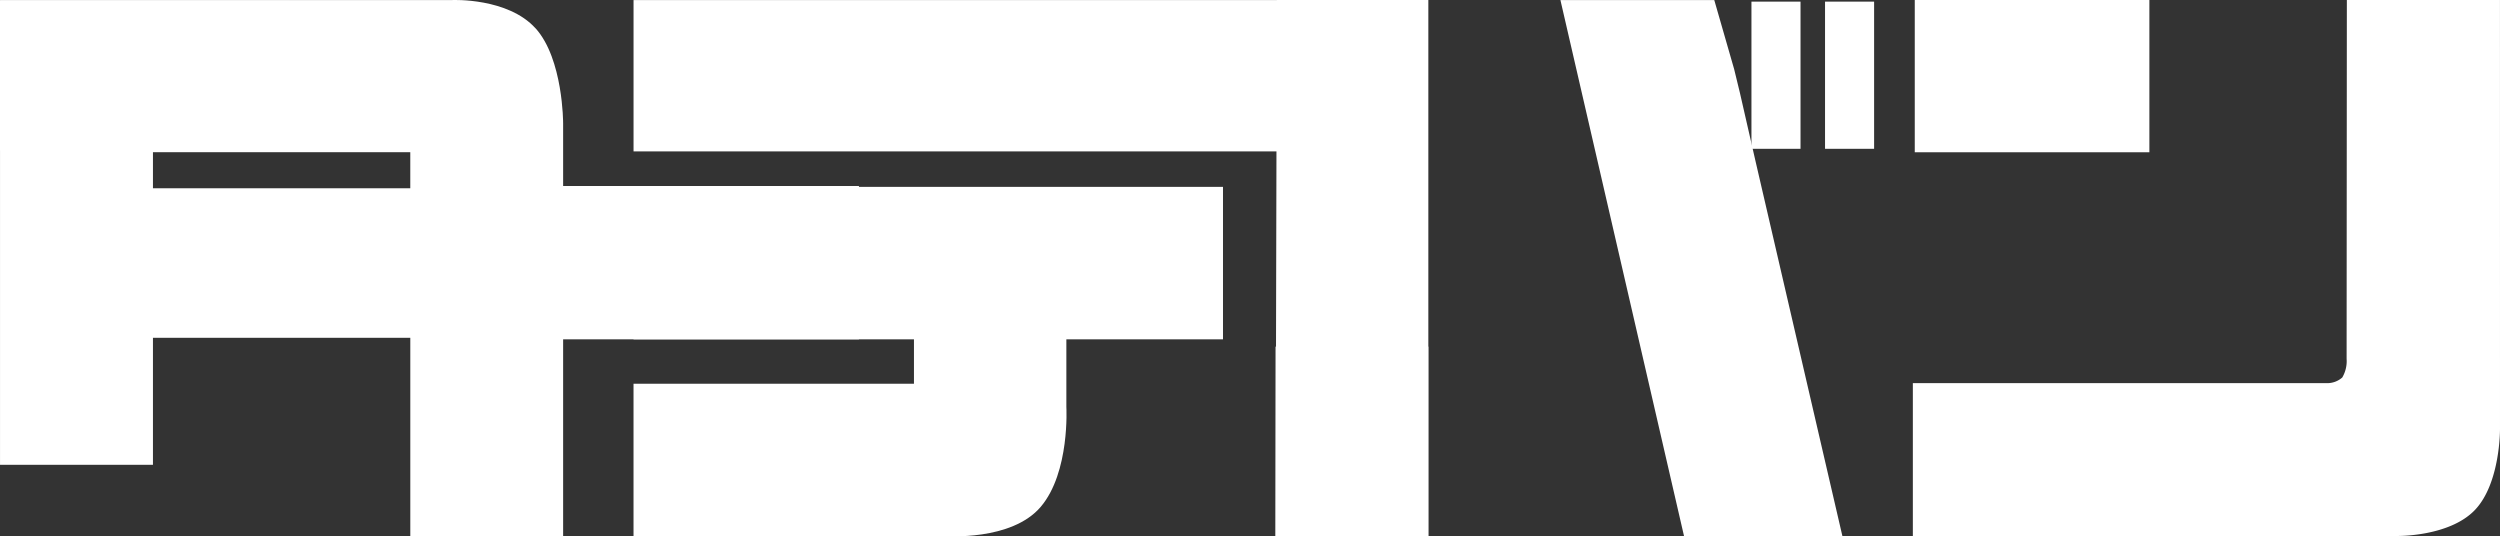
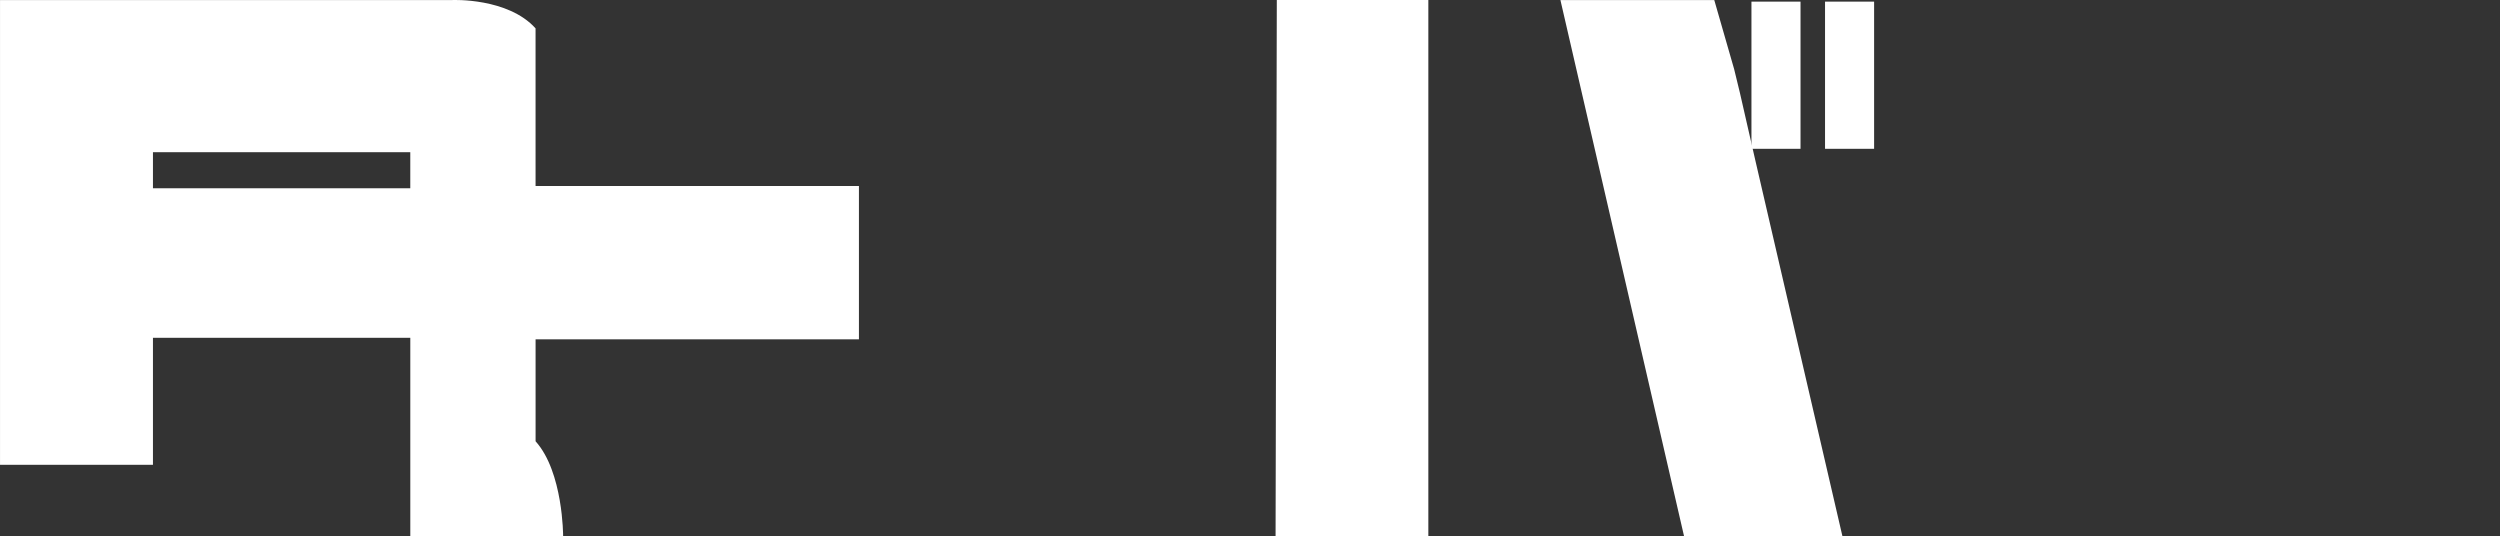
<svg xmlns="http://www.w3.org/2000/svg" width="141.19" height="30.289" viewBox="0 0 141.19 30.289">
  <rect x="0" y="0" width="141.19" height="30.289" fill="#333333" stroke="none" />
  <g id="グループ_79466" data-name="グループ 79466" transform="translate(-10.21 -12.764)">
    <path id="パス_39923" data-name="パス 39923" d="M382.979,1662.268l-.876-3.835h0l-.325-1.336h0l-1.122-3.9h-8.689l6.981,30.271h8.944l-4.913-21.2Zm-18.471-9.074h-8.558l-.07,30.271h8.628Z" transform="translate(-273.631 -1640.429)" fill="#fff" />
-     <path id="パス_39924" data-name="パス 39924" d="M1635.018,1653.183h-13.25v8.6h13.25Zm19.8,0h-8.647l-.014,20.26a1.826,1.826,0,0,1-.245,1.059,1.285,1.285,0,0,1-.912.319H1621.66v8.632h27.313s2.959.06,4.421-1.459,1.426-4.617,1.426-4.617Z" transform="translate(-1503.42 -1640.419)" fill="#fff" />
-     <path id="パス_39925" data-name="パス 39925" d="M1657.611,457.53v-8.547h-37.258v8.547Zm-3.968,10.614v-8.609h-33.291v8.609h15.838v2.509h-15.838v8.6h17.6s3.745.3,5.4-1.652,1.445-5.636,1.445-5.636v-3.821Z" transform="translate(-1574.363 -436.216)" fill="#fff" />
-     <path id="パス_39926" data-name="パス 39926" d="M392.308,450.5c-1.561-1.737-4.69-1.6-4.69-1.6H362.063v26.248H370.7V457.495h14.533v2.036H365.4v8.446h19.834v11.195h8.631V455.849s.006-3.615-1.555-5.352" transform="translate(-351.852 -436.134)" fill="#fff" />
-     <rect id="長方形_3253" data-name="長方形 3253" width="16.374" height="8.453" transform="translate(10.21 12.814)" fill="#fff" />
-     <rect id="長方形_3254" data-name="長方形 3254" width="8.628" height="10.713" transform="translate(82.248 32.34)" fill="#fff" />
+     <path id="パス_39926" data-name="パス 39926" d="M392.308,450.5c-1.561-1.737-4.69-1.6-4.69-1.6H362.063v26.248H370.7V457.495h14.533v2.036H365.4v8.446h19.834v11.195h8.631s.006-3.615-1.555-5.352" transform="translate(-351.852 -436.134)" fill="#fff" />
    <rect id="長方形_3255" data-name="長方形 3255" width="22.93" height="8.659" transform="translate(35.789 23.269)" fill="#fff" />
    <rect id="長方形_3256" data-name="長方形 3256" width="2.771" height="8.312" transform="translate(109.125 12.856)" fill="#fff" />
    <rect id="長方形_3257" data-name="長方形 3257" width="2.771" height="8.312" transform="translate(113.281 12.856)" fill="#fff" />
  </g>
</svg>